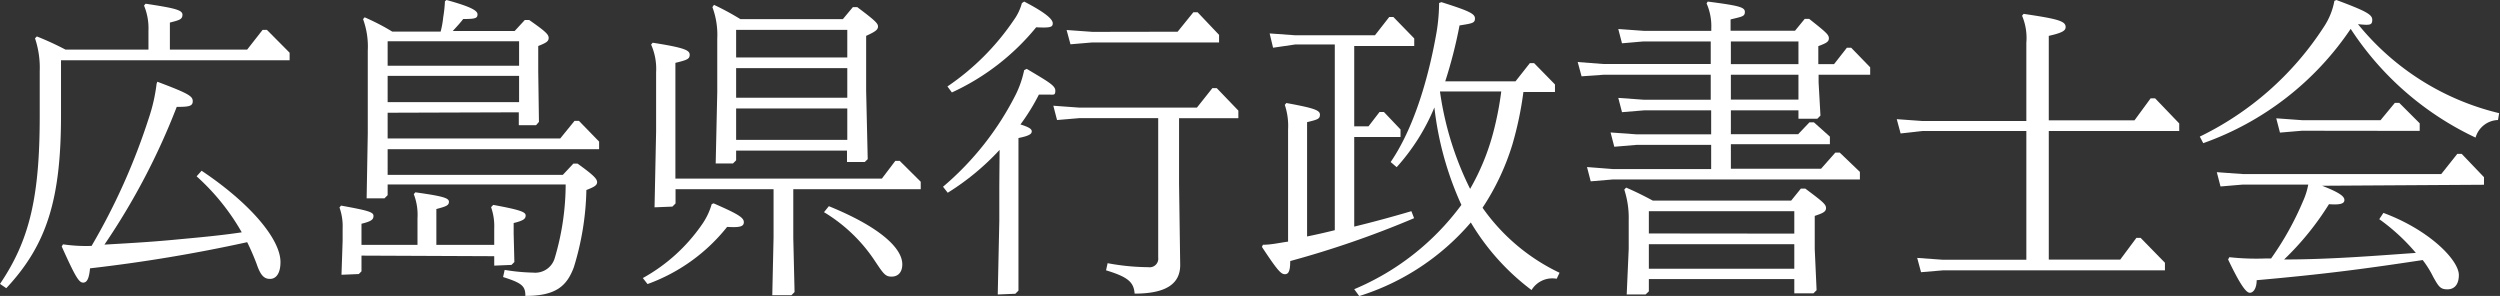
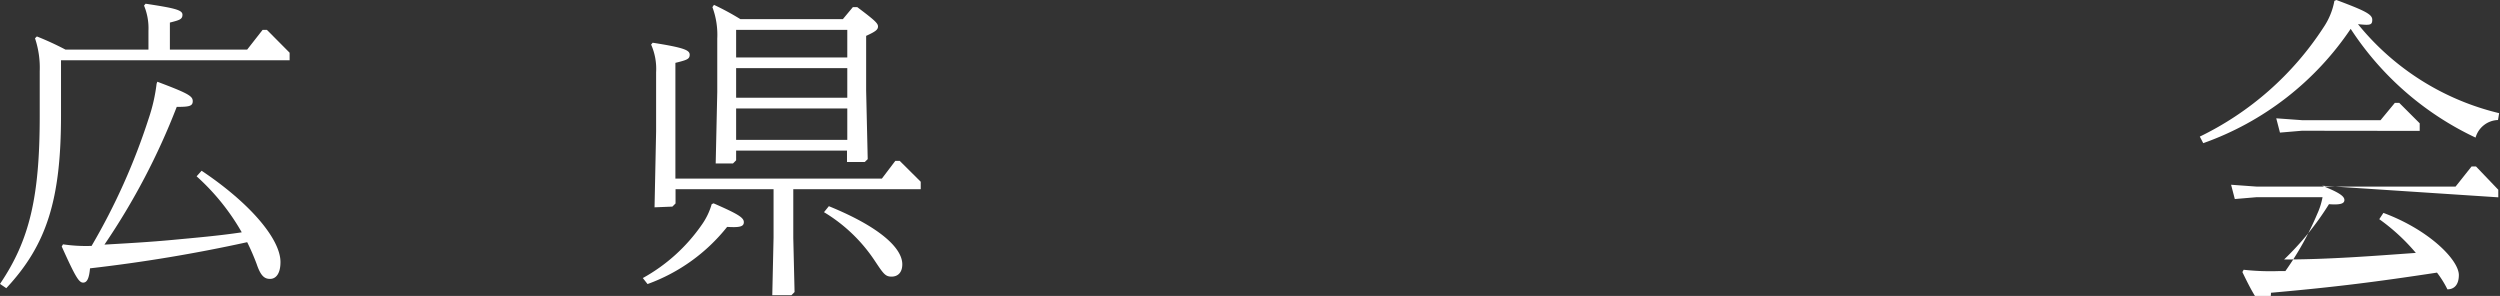
<svg xmlns="http://www.w3.org/2000/svg" viewBox="0 0 174.97 20.71">
  <rect x="0" y="0" width="174.97" height="20.71" fill="#333333" stroke="none" />
  <g fill="#fff" transform="translate(-.48 -.66)">
    <path d="m10.87 4.13v-1.32a4.13 4.13 0 0 0 -.31-1.76l.11-.13c2.05.31 2.58.44 2.58.77s-.22.38-.88.55v1.89h5.41l1.08-1.38h.3l1.59 1.6v.53h-16v3.87c0 5.88-1 9.05-3.83 12.08l-.44-.3c2.07-3.06 2.78-6.08 2.78-11.75v-3.13a6.49 6.49 0 0 0 -.33-2.31l.13-.13a20.82 20.82 0 0 1 2 .92zm.62 2.25c2.15.81 2.48 1 2.48 1.36s-.28.4-1.12.4a47.64 47.64 0 0 1 -5.06 9.64c1.58-.09 3.17-.18 4.77-.33s3.24-.29 4.84-.53a15.7 15.7 0 0 0 -3.16-3.92l.35-.39c3.41 2.28 5.52 4.79 5.52 6.39 0 .83-.33 1.18-.73 1.18s-.66-.22-.94-1.05a16.18 16.18 0 0 0 -.66-1.52 109.25 109.25 0 0 1 -11 1.83c-.06.66-.19 1-.48 1s-.53-.37-1.5-2.53l.09-.15a11 11 0 0 0 2 .11 44.83 44.83 0 0 0 4-8.93 11.88 11.88 0 0 0 .55-2.42z" />
-     <path d="m25.78 18.55v1.1l-.19.19-1.21.05.08-2.38v-.86a3.91 3.91 0 0 0 -.22-1.47l.11-.13c1.94.35 2.27.46 2.27.72s-.15.38-.84.55v1.48h3.92v-1.87a4 4 0 0 0 -.26-1.68l.11-.13c1.93.27 2.35.4 2.35.66s-.2.33-.88.51v2.51h4.05v-1.15a4 4 0 0 0 -.22-1.49l.15-.16c1.91.35 2.27.5 2.27.74s-.16.36-.84.53v.73l.05 2-.2.2-1.21.05v-.66zm1.83-10v1.8h12.08l1-1.23h.31l1.41 1.45v.53h-14.8v1.8h12.26l.74-.79h.29c1.1.79 1.37 1.06 1.37 1.3s-.25.35-.75.55a19.53 19.53 0 0 1 -.88 5.41c-.49 1.3-1.24 2-3.39 2 0-.68-.22-.9-1.56-1.32l.11-.5a13.72 13.72 0 0 0 2 .19 1.42 1.42 0 0 0 1.5-1 18.18 18.18 0 0 0 .77-5.17h-12.46v.75l-.22.22h-1.25l.08-4.54v-5.8a5.57 5.57 0 0 0 -.33-2.2l.11-.13c.7.31 1.29.61 1.93 1h3.39a6.45 6.45 0 0 0 .18-1 9.08 9.08 0 0 0 .12-1.12l.11-.09c1.6.44 2.17.72 2.17 1s-.15.33-1 .33c-.22.29-.47.55-.73.84h4.33l.71-.77h.31c1.1.77 1.36 1 1.36 1.25s-.18.35-.73.57v1.77l.05 3.54-.2.23h-1.21v-.9zm9.2-5h-9.2v1.71h9.2zm0 2.42h-9.2v1.84h9.2z" />
    <path d="m50.42 14.89c1.72.75 2.12 1 2.12 1.32s-.31.38-1.17.33a12.57 12.57 0 0 1 -5.57 4l-.33-.42a12.19 12.19 0 0 0 4.12-3.72 4.77 4.77 0 0 0 .7-1.45zm11.78-1.73.94-1.24h.31l1.47 1.46v.52h-8.92v3.41l.09 3.79-.22.22h-1.34l.09-4.05v-3.37h-6.86v1l-.22.22-1.25.05.11-5.31v-4.14a4.19 4.19 0 0 0 -.35-1.94l.11-.13c2.24.35 2.59.53 2.59.84s-.2.37-1 .57v8.1zm-10.2-1.96v.68l-.22.22h-1.21l.11-5v-3.74a5.56 5.56 0 0 0 -.34-2.2l.11-.16c.66.31 1.23.62 1.85 1h7.17l.7-.84h.31c1.21.91 1.45 1.13 1.45 1.35s-.15.35-.83.66v3.83l.11 4.8-.21.2h-1.24v-.8zm7.78-8.45h-7.78v1.93h7.78zm0 2.68h-7.78v2.07h7.78zm0 2.82h-7.78v2.2h7.78zm-1.29 6.84c3.51 1.43 5.14 2.91 5.14 4.07 0 .57-.31.86-.75.86s-.57-.2-1.17-1.1a11.14 11.14 0 0 0 -3.56-3.41z" />
-     <path d="m70.44 11.15a17.55 17.55 0 0 1 -3.63 3l-.33-.42a20.63 20.63 0 0 0 5.11-6.49 7.18 7.18 0 0 0 .57-1.67l.18-.09c1.51.9 2 1.17 2 1.52s-.11.28-.49.28c-.17 0-.39 0-.66 0a14.41 14.41 0 0 1 -1.29 2.09c.57.18.79.31.79.48s-.13.31-.93.47v10.68l-.22.22-1.23.05.11-5.15v-2.46zm1.72-10.38c1.56.81 2 1.25 2 1.52s-.16.33-1.16.28a16.47 16.47 0 0 1 -5.9 4.56l-.31-.42a17.33 17.33 0 0 0 4.64-4.64 3.62 3.62 0 0 0 .57-1.19zm10.84 12.74.08 5.7c0 1.32-1 2-3.19 2-.06-.79-.44-1.16-2-1.63l.11-.5a16 16 0 0 0 2.86.28.6.6 0 0 0 .68-.68v-9.75h-5.54l-1.54.13-.26-1 1.8.13h8.25l1.08-1.36h.31l1.51 1.57v.53h-4.15zm-.1-10.63 1.1-1.36h.3l1.5 1.58v.53h-8.86l-1.54.13-.27-1 1.81.13z" />
-     <path d="m95.26 16.52c1.28-.31 2.64-.68 4-1.08l.19.49a67.79 67.79 0 0 1 -8.67 3c0 .68-.11.92-.37.92s-.48-.19-1.61-1.91l.07-.15c.59 0 1.17-.14 1.76-.22v-7.85a4.62 4.62 0 0 0 -.23-1.72l.11-.13c1.91.35 2.35.5 2.35.81s-.17.35-.9.53v8c.64-.13 1.3-.28 1.94-.44v-13h-2.75l-1.57.23-.24-1 1.81.13h5.56l1-1.28h.29l1.46 1.5v.53h-4.2v5.62h1l.77-1h.31l1.16 1.22v.53h-3.24zm0 4.38a17.91 17.91 0 0 0 7.5-5.9 22.48 22.48 0 0 1 -1.89-6.82 14.52 14.52 0 0 1 -2.64 4.18l-.42-.36c1.83-2.68 2.78-6.58 3.22-9.13a13.08 13.08 0 0 0 .17-2l.16-.06c1.93.61 2.35.81 2.35 1.14s-.2.35-1.08.49a32.65 32.65 0 0 1 -1 3.91h4.92l1-1.27h.3l1.46 1.49v.53h-2.21a24.18 24.18 0 0 1 -.77 3.67 17 17 0 0 1 -2.09 4.43 13.84 13.84 0 0 0 5.39 4.55l-.2.42a1.7 1.7 0 0 0 -1.76.79 16.4 16.4 0 0 1 -4.25-4.73 16.92 16.92 0 0 1 -7.81 5.15zm6-13.84a22.17 22.17 0 0 0 2.11 6.82 16.2 16.2 0 0 0 1.6-3.87 22.3 22.3 0 0 0 .58-2.95z" />
-     <path d="m115.5 3.56-1.5.13-.26-1 1.8.13h4.71v-.18a3.93 3.93 0 0 0 -.33-1.74l.08-.13c2.16.28 2.6.39 2.6.72s-.2.33-1 .53v.79h4.51l.68-.83h.31c1.16.92 1.38 1.1 1.38 1.36s-.22.35-.74.55v1.26h1.1l.9-1.15h.3l1.33 1.37v.52h-3.61v.53l.13 2.33-.22.22h-1.32v-.59h-4.73v1.67h4.71l.79-.83h.31l1.12 1v.53h-6.93v1.72h6.31l1-1.13h.31l1.41 1.35v.53h-17.3l-1.54.13-.26-1 1.8.14h6.89v-1.69h-5.24l-1.54.13-.26-1 1.8.13h5.24v-1.68h-4.67l-1.57.13-.26-1 1.8.13h4.67v-1.75h-7.5l-1.54.11-.27-1 1.81.14h7.5v-1.58zm10.34 11.14.68-.84h.31c1.23.92 1.45 1.1 1.45 1.36s-.22.36-.79.55v2.31l.13 2.89-.22.22h-1.34v-1h-10.18v.86l-.23.22h-1.32l.14-3.19v-2.02a6.37 6.37 0 0 0 -.31-2.13l.13-.14c.68.29 1.25.58 1.87.91zm.22 2.31v-1.57h-10.18v1.56zm-10.18 2.46h10.18v-1.72h-10.18zm5.74-14.32h4.73v-1.59h-4.73zm4.73 2.48v-1.74h-4.73v1.74z" />
-     <path d="m142.3 9.83h-7.3l-1.5.17-.27-1 1.81.13h7.26v-5.48a4 4 0 0 0 -.3-1.89l.11-.13c2.37.35 2.94.5 2.94.92 0 .24-.19.4-1.18.62v5.91h6l1.13-1.54h.31l1.69 1.76v.53h-9.13v9h5l1.13-1.52h.3l1.7 1.74v.53h-15.53l-1.54.13-.27-1 1.81.13h5.83z" />
-     <path d="m164 .66c2 .75 2.51 1 2.51 1.38s-.15.4-1 .31a18.16 18.16 0 0 0 9.88 6.23l-.08.48a1.69 1.69 0 0 0 -1.57 1.23 21.21 21.21 0 0 1 -8.74-7.61 20.81 20.81 0 0 1 -10.32 8l-.24-.46a21.51 21.51 0 0 0 8.67-7.66 4.87 4.87 0 0 0 .75-1.84zm-1 13c1.25.49 1.56.75 1.56 1s-.28.35-1.08.29a19.92 19.92 0 0 1 -3.14 3.87c3.08 0 6.16-.24 9.22-.46a13.84 13.84 0 0 0 -2.56-2.36l.29-.44c3.21 1.19 5.28 3.3 5.28 4.35 0 .66-.31 1-.8 1s-.61-.18-1-.88a6.89 6.89 0 0 0 -.73-1.17c-4.22.64-7 1-11.62 1.41 0 .55-.22.88-.48.88s-.68-.57-1.52-2.33l.09-.16a17.12 17.12 0 0 0 2.53.09h.39a21 21 0 0 0 2.23-4 5 5 0 0 0 .37-1.17h-4.6l-1.54.13-.26-1 1.8.13h13.91l1.12-1.41h.31l1.56 1.63v.53zm-1.41-3.85-1.54.13-.26-1 1.8.13h5.5l1-1.21h.31l1.43 1.43v.53z" />
+     <path d="m164 .66c2 .75 2.51 1 2.51 1.38s-.15.4-1 .31a18.16 18.16 0 0 0 9.88 6.23l-.08.48a1.69 1.69 0 0 0 -1.57 1.23 21.21 21.21 0 0 1 -8.74-7.61 20.81 20.81 0 0 1 -10.32 8l-.24-.46a21.51 21.51 0 0 0 8.67-7.66 4.87 4.87 0 0 0 .75-1.84zm-1 13c1.25.49 1.56.75 1.56 1s-.28.35-1.08.29a19.92 19.92 0 0 1 -3.14 3.87c3.08 0 6.16-.24 9.22-.46a13.84 13.84 0 0 0 -2.56-2.36l.29-.44c3.21 1.19 5.28 3.3 5.28 4.35 0 .66-.31 1-.8 1a6.89 6.89 0 0 0 -.73-1.17c-4.22.64-7 1-11.62 1.41 0 .55-.22.88-.48.88s-.68-.57-1.52-2.33l.09-.16a17.12 17.12 0 0 0 2.53.09h.39a21 21 0 0 0 2.23-4 5 5 0 0 0 .37-1.17h-4.6l-1.54.13-.26-1 1.8.13h13.91l1.12-1.41h.31l1.56 1.63v.53zm-1.41-3.85-1.54.13-.26-1 1.8.13h5.5l1-1.21h.31l1.43 1.43v.53z" />
  </g>
</svg>